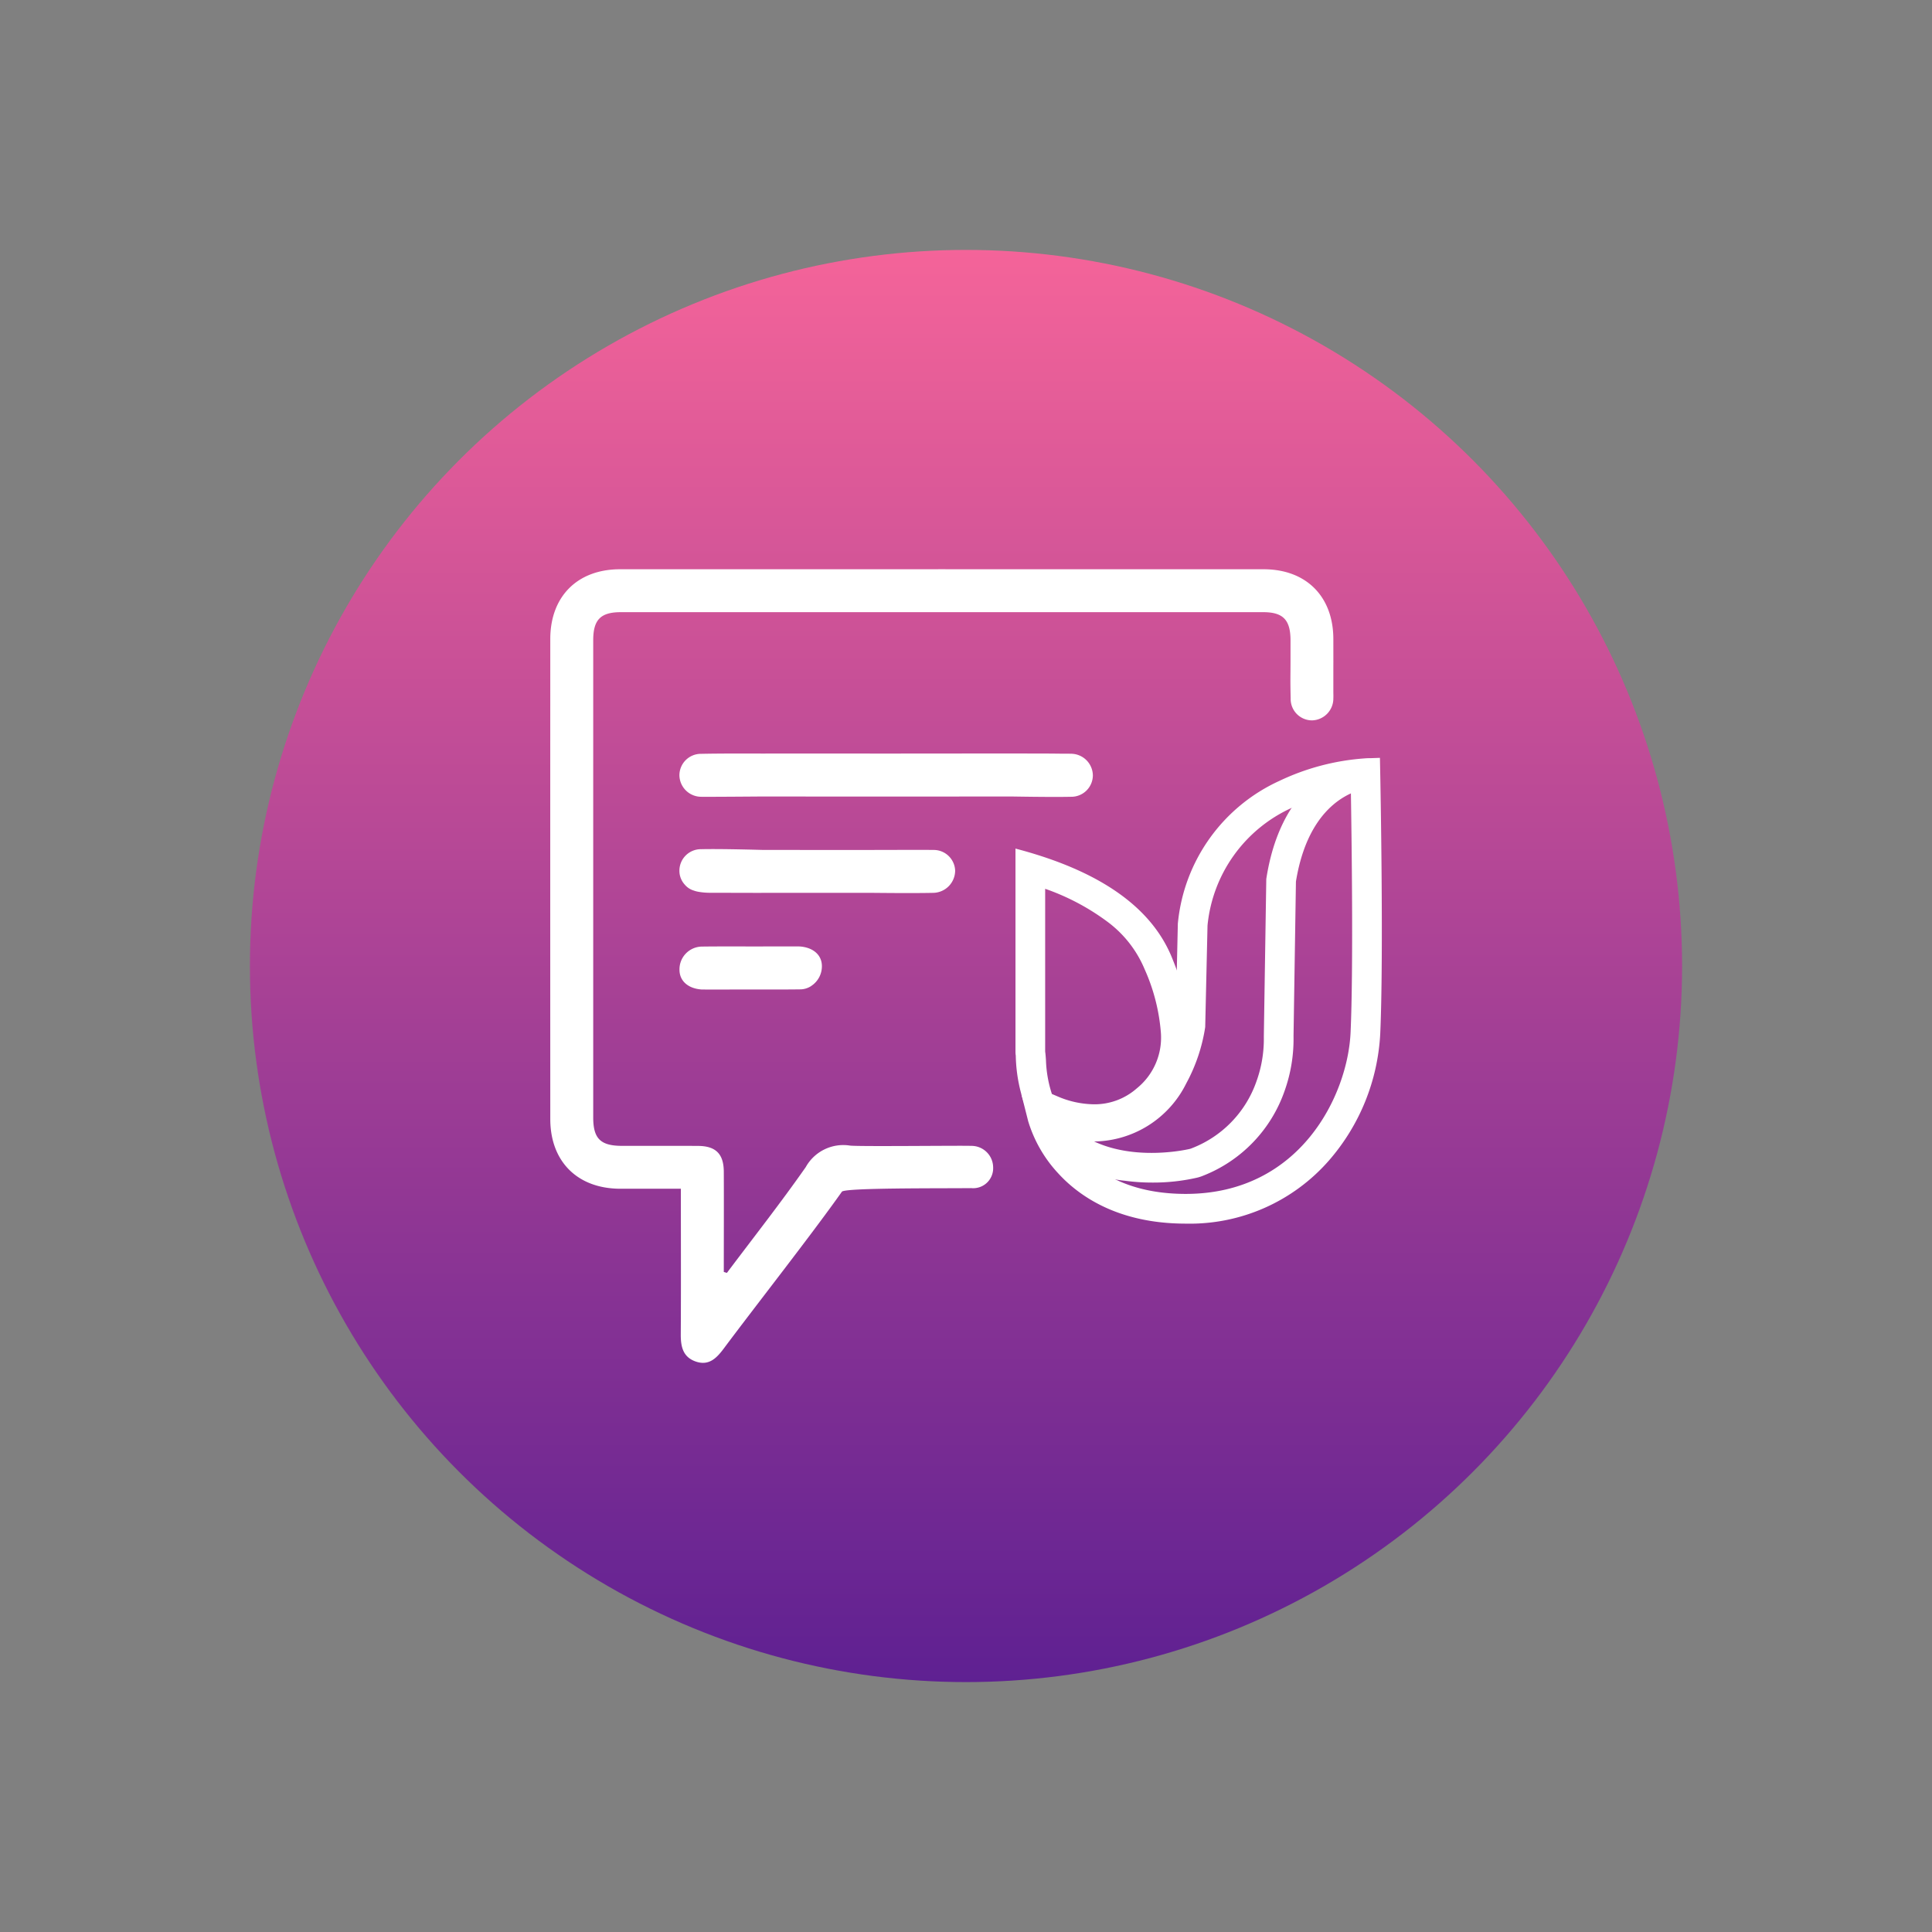
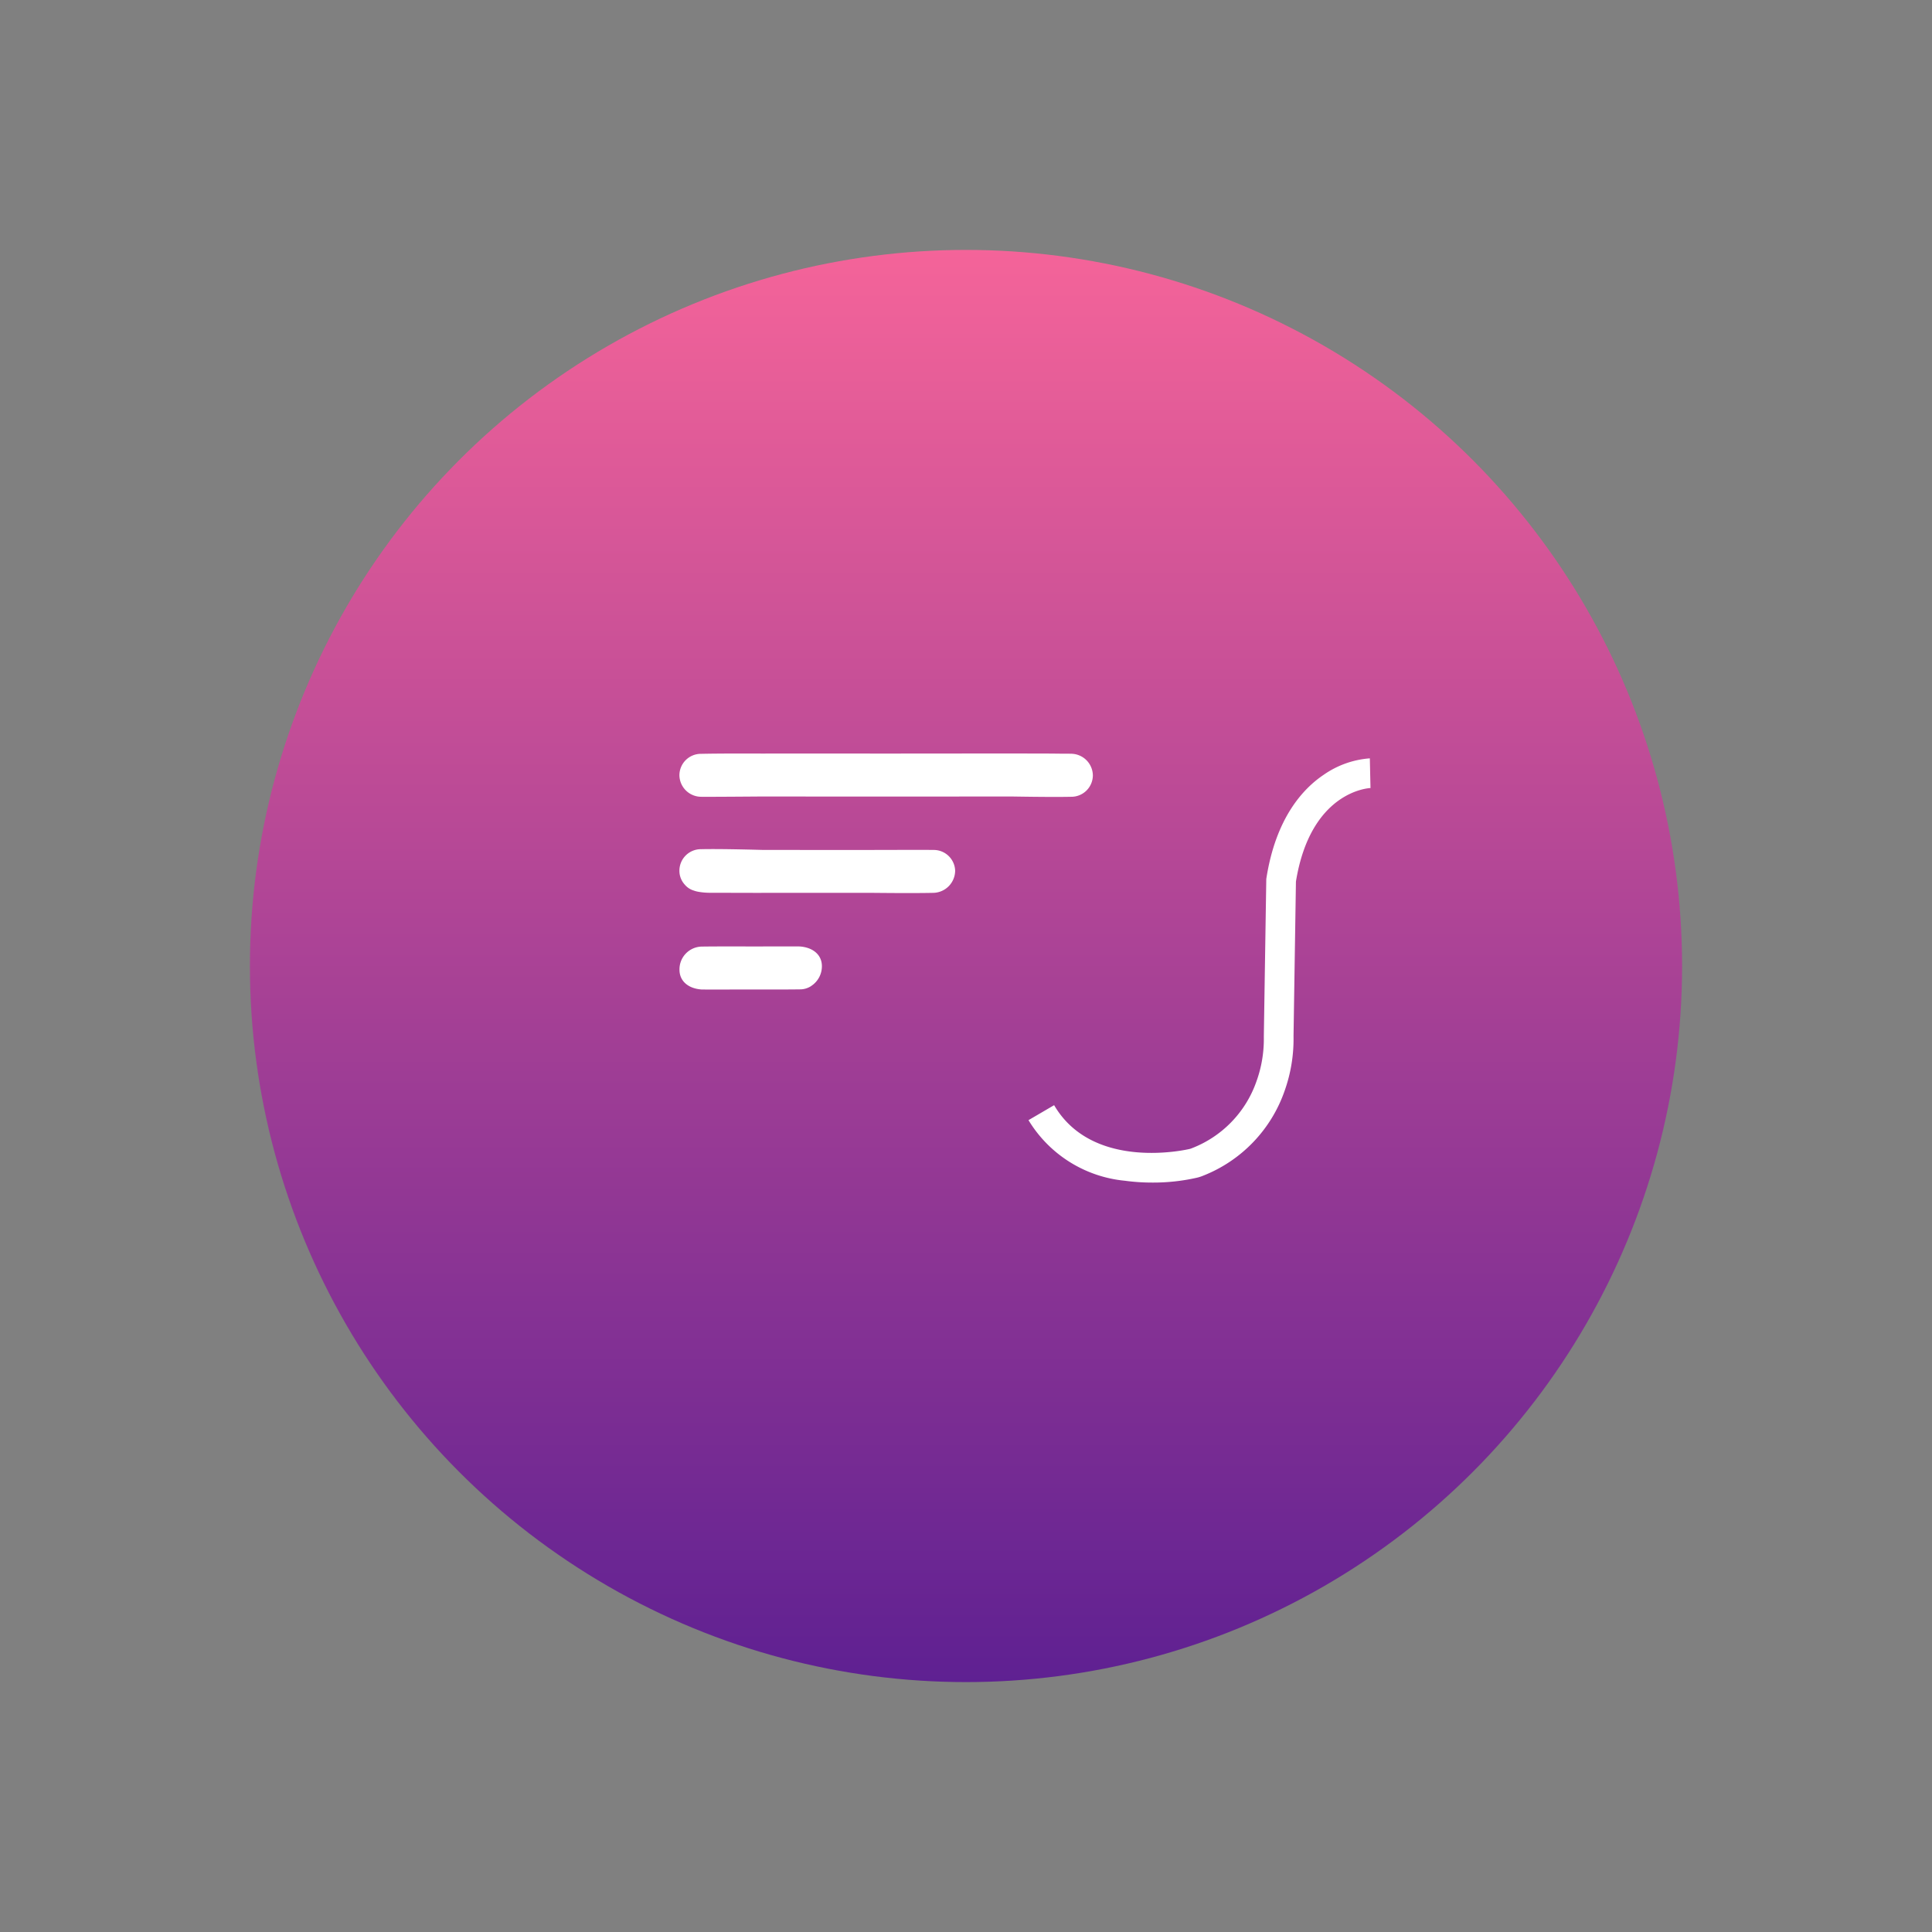
<svg xmlns="http://www.w3.org/2000/svg" width="201" height="201" viewBox="0 0 201 201">
  <rect x="0" y="0" width="201" height="201" fill="#808080" stroke="none" />
  <defs>
    <linearGradient id="linear-gradient" x1="0.5" y1="1" x2="0.5" gradientUnits="objectBoundingBox">
      <stop offset="0" stop-color="#5e2092" />
      <stop offset="1" stop-color="#f56499" />
    </linearGradient>
  </defs>
  <g id="Group_4670" data-name="Group 4670" transform="translate(-1271 -1196)">
    <g id="Rectangle_4" data-name="Rectangle 4" transform="translate(1271 1196)" fill="#fff" stroke="#707070" stroke-width="1" opacity="0">
      <rect width="201" height="201" stroke="none" />
-       <rect x="0.5" y="0.5" width="200" height="200" fill="none" />
    </g>
    <circle id="Ellipse_531" data-name="Ellipse 531" cx="74.5" cy="74.5" r="74.5" transform="translate(1297 1222)" fill="url(#linear-gradient)" />
    <g id="unii-chat-logo-white" transform="translate(1328.239 1255.216)">
      <g id="Group_1" data-name="Group 1" transform="translate(0 0)">
-         <path id="Path_1" data-name="Path 1" d="M87.18,150.564c2.745-3.656,5.576-7.253,8.2-11a4.469,4.469,0,0,1,4.607-2.245c.883.114,11.7-.015,12.6.03a2.254,2.254,0,0,1,2.292,2.214,2.078,2.078,0,0,1-2.271,2.181c-3.312.035-13.057-.042-13.459.366-3.242,4.58-8.921,11.8-12.277,16.3-.746,1-1.548,1.854-2.935,1.374-1.351-.469-1.565-1.58-1.556-2.856.029-4.483.011-8.966.011-13.448v-1.672c-2.2,0-4.262,0-6.324,0-4.432-.013-7.262-2.826-7.262-7.254-.006-17.788-.006-32.146,0-49.936,0-4.432,2.827-7.258,7.257-7.259q33.478-.007,66.956,0c4.429,0,7.249,2.83,7.255,7.262.008,7.125,0-1.662,0,5.464,0,.235.012.472,0,.707a2.277,2.277,0,0,1-2.222,2.289,2.227,2.227,0,0,1-2.219-2.283c-.049-2.169-.015-2.075-.015-4.246,0-5.143,0,3.36,0-1.783,0-2.147-.767-2.946-2.85-2.946q-33.408-.006-66.816,0c-2.109,0-2.879.783-2.879,2.917,0,17.694,0,31.958,0,49.653,0,2.2.759,2.95,2.985,2.954,2.643.006,5.285-.01,7.928.006,1.845.012,2.664.837,2.672,2.692.015,3.475,0,6.949,0,10.423Z" transform="translate(-68.795 -77.351)" fill="#fff" fill-rule="evenodd" />
        <path id="Path_2" data-name="Path 2" d="M140.674,251.3a2.444,2.444,0,0,0,1.121-2.06c0-1.21-.957-1.961-2.3-2.055-.152-.011-2.713-.006-4.516,0-1.186,0-4.02-.014-5.7.012a2.363,2.363,0,0,0-2.3,2.408c0,1.21.946,1.961,2.29,2.055.153.011,2.738.006,4.54,0,1.206,0,4,.014,5.683-.012a2.1,2.1,0,0,0,1.134-.313l.048-.029Z" transform="translate(-113.526 -207.933)" fill="#fff" />
        <path id="Path_3" data-name="Path 3" d="M167.7,160.334c-.072-.005-.687-.008-1.505-.01-.174-.005-.353-.009-.544-.009-5-.017-12.188,0-17.185,0-3.771,0-8.608-.009-12.938,0h0s-4.112-.021-6.281.028a2.236,2.236,0,0,0-2.276,2.237,2.275,2.275,0,0,0,2.278,2.231c.236.017,6.279-.029,6.279-.03h0c8.1.009,17.811.008,25.9,0,.329,0,4.176.077,6.274.03a2.242,2.242,0,0,0,2.283-2.237A2.285,2.285,0,0,0,167.7,160.334Z" transform="translate(-113.526 -141.132)" fill="#fff" />
        <path id="Path_4" data-name="Path 4" d="M153.365,203.474c-.236-.017-6.243,0-6.283,0v0c-1.992,0-3.994,0-5.73,0-1.769,0-3.8,0-5.826-.006-.048,0-4.123-.122-6.279-.074a2.236,2.236,0,0,0-2.276,2.237,2.124,2.124,0,0,0,.551,1.443,1.947,1.947,0,0,0,.945.624,2.784,2.784,0,0,0,.543.138,6.882,6.882,0,0,0,1.178.093l4.193.008c.651.006,1.108.007,1.147,0,3.769,0,7.788,0,11.555,0v0c.087,0,4.107.049,6.275,0a2.325,2.325,0,0,0,2.3-2.316A2.232,2.232,0,0,0,153.365,203.474Z" transform="translate(-113.526 -174.263)" fill="#fff" />
      </g>
      <g id="Group_5" data-name="Group 5" transform="translate(48.408 19.625)">
        <g id="Group_2" data-name="Group 2" transform="translate(0 9.437)">
-           <path id="Path_5" data-name="Path 5" d="M281.359,207.3a24.127,24.127,0,0,1,6.421,3.385,11.818,11.818,0,0,1,3.923,4.972,19.89,19.89,0,0,1,1.7,6.663,6.781,6.781,0,0,1-2.512,5.744,6.639,6.639,0,0,1-4.47,1.657,9.838,9.838,0,0,1-3.805-.837l-.256-.109-.3-.128a12.593,12.593,0,0,1-.617-3.514c-.024-.352-.044-.634-.083-.9V207.3m-3.088-4.19V224.27a2.488,2.488,0,0,0,.03.388,16.269,16.269,0,0,0,1.223,5.891c.278.551,1.287.919,1.852,1.166a12.905,12.905,0,0,0,5.043,1.1,9.755,9.755,0,0,0,6.47-2.391c5.663-4.812,3.379-11.7,1.679-15.915s-5.936-8.682-16.3-11.392" transform="translate(-278.271 -203.111)" fill="#fff" />
-         </g>
+           </g>
        <g id="Group_3" data-name="Group 3" transform="translate(0.625 0)">
-           <path id="Path_6" data-name="Path 6" d="M298.062,210.735h-.051c-7-.015-11.065-2.868-13.239-5.258a13.844,13.844,0,0,1-3.1-5.4l-.7-2.768,2.7.931a14.2,14.2,0,0,0,4.584.866,7.793,7.793,0,0,0,7.119-4.379,15.064,15.064,0,0,0,1.632-4.7l.236-10.533.01-.079a18.2,18.2,0,0,1,10.57-14.749,24.663,24.663,0,0,1,8.875-2.335l1.569-.055.031,1.568c.015.774.367,19.048,0,27.16a21.793,21.793,0,0,1-5.307,13.131A19.218,19.218,0,0,1,298.062,210.735ZM285.954,202c1.616,2.43,5.071,5.627,12.065,5.643h.044c11.938,0,16.855-10.3,17.15-16.787.3-6.59.108-20.453.029-25.268a22.146,22.146,0,0,0-6.172,1.9,15.024,15.024,0,0,0-8.74,12.229l-.24,10.545-.009.08a17.878,17.878,0,0,1-1.962,5.8,10.839,10.839,0,0,1-9.862,6.047A14.41,14.41,0,0,1,285.954,202Z" transform="translate(-280.975 -162.273)" fill="#fff" />
-         </g>
+           </g>
        <g id="Group_4" data-name="Group 4" transform="translate(1.356 0.056)">
          <path id="Path_7" data-name="Path 7" d="M297,206.648a20.683,20.683,0,0,1-2.814-.188,13.191,13.191,0,0,1-10.047-6.305l2.666-1.559c4.074,6.968,14.021,4.574,14.122,4.549a1.357,1.357,0,0,0,.183-.061,11.509,11.509,0,0,0,6.731-6.925,12.982,12.982,0,0,0,.782-4.63l0-.058v-.062l.255-16.344.017-.108c.981-6.218,3.773-9.265,5.945-10.726a9.606,9.606,0,0,1,4.811-1.717l.068,3.087h.014c-.255.011-6.249.366-7.771,9.731l-.25,16.073a16.08,16.08,0,0,1-.916,5.669,14.652,14.652,0,0,1-8.5,8.864,4.165,4.165,0,0,1-.615.2A20.444,20.444,0,0,1,297,206.648Z" transform="translate(-284.14 -162.514)" fill="#fff" />
        </g>
      </g>
    </g>
  </g>
</svg>